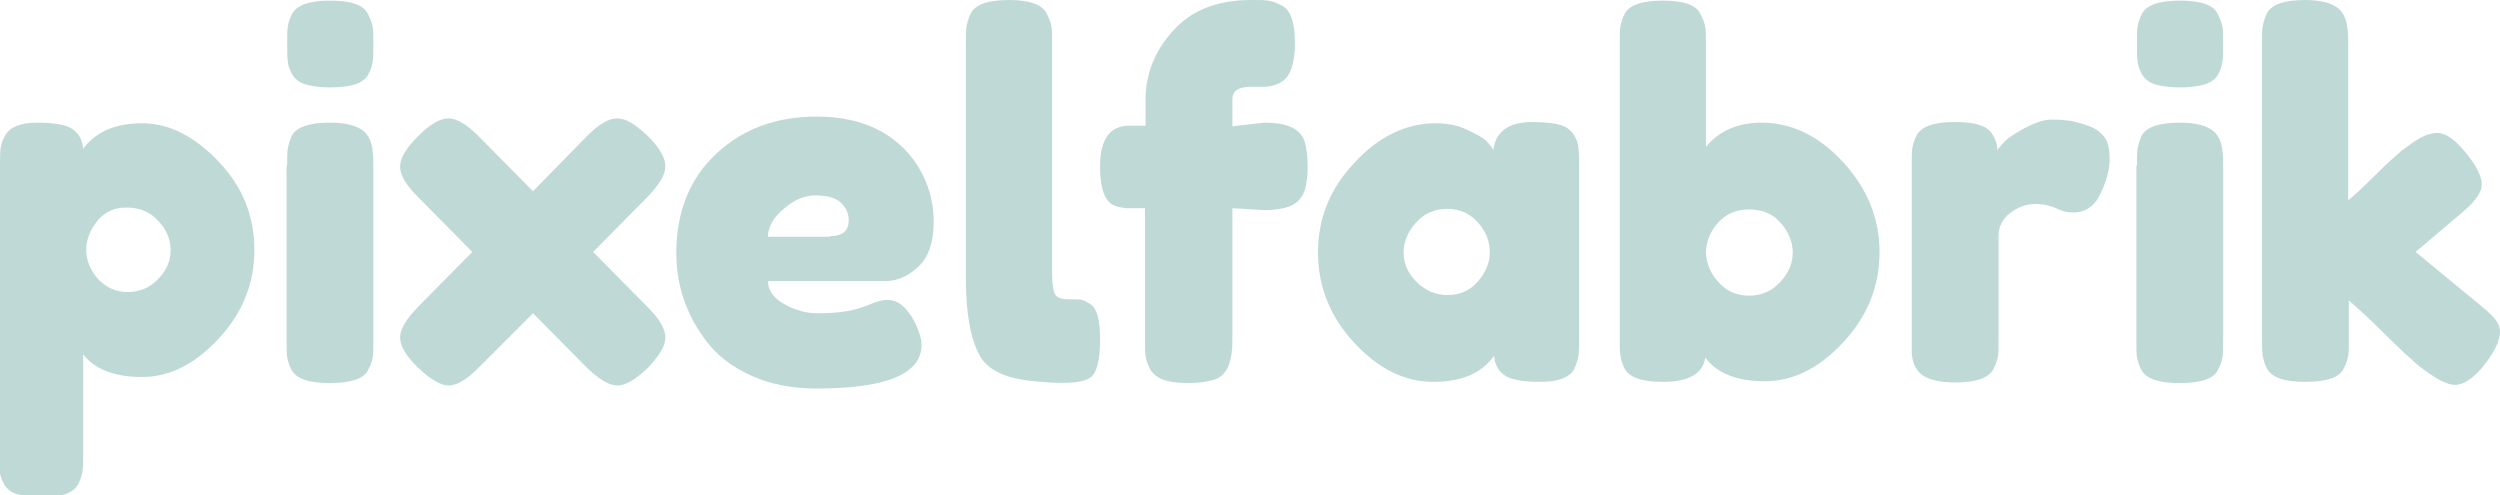
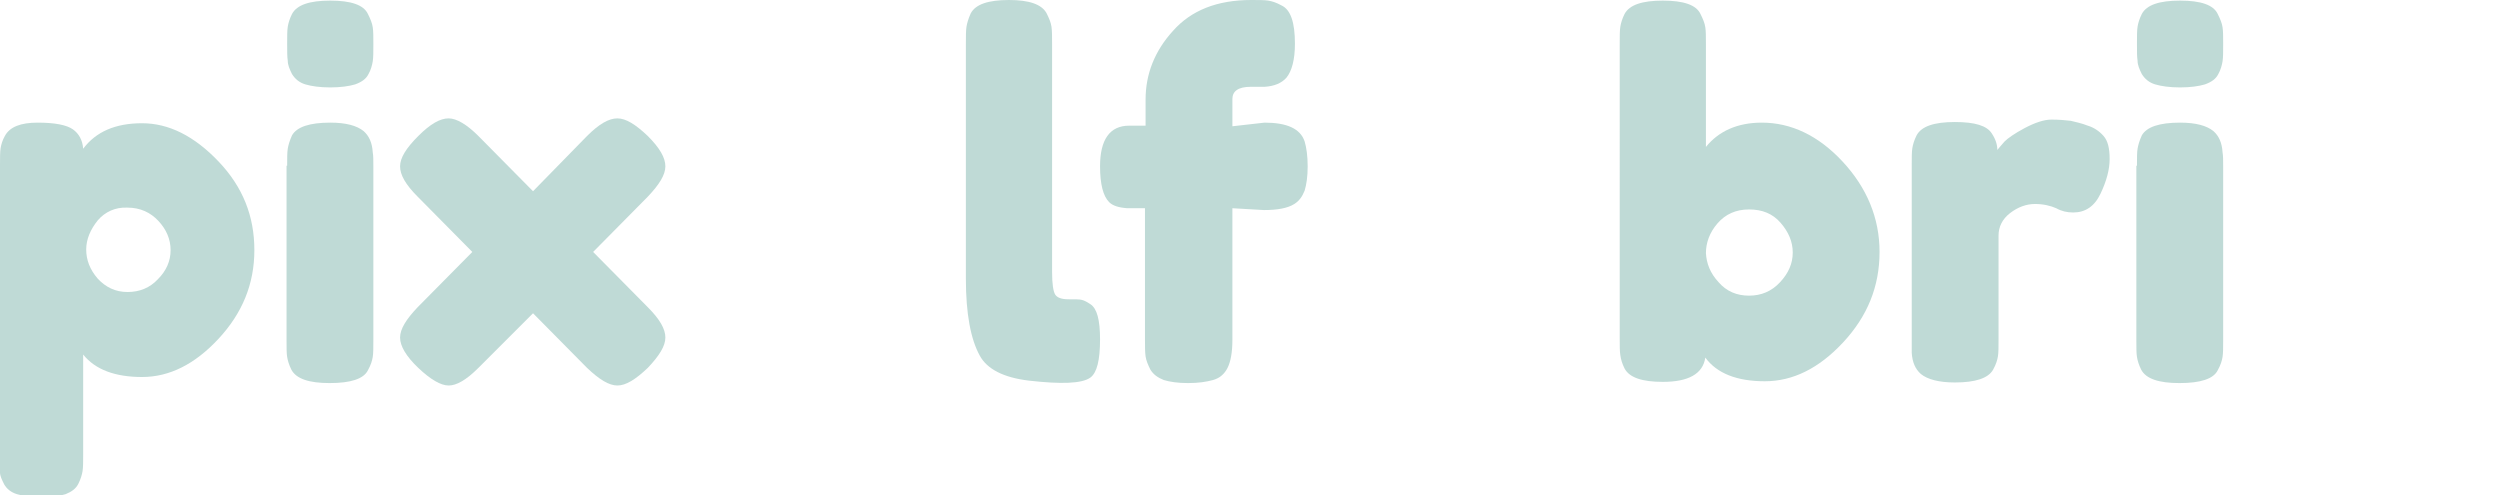
<svg xmlns="http://www.w3.org/2000/svg" version="1.1" id="Ebene_1" x="0px" y="0px" viewBox="0 0 411.8 81.6" style="enable-background:new 0 0 411.8 81.6;" xml:space="preserve">
  <style type="text/css">
	.st0{fill:#BFDAD6;}
</style>
  <g>
    <path class="st0" d="M0,74.6V27.2c0-1.2,0-2.2,0.1-2.8c0.1-0.6,0.3-1.3,0.7-2c0.8-1.5,2.6-2.2,5.4-2.2c2.9,0,4.8,0.4,5.8,1.1   c1,0.7,1.6,1.8,1.7,3.2c2.1-2.8,5.3-4.2,9.7-4.2c4.4,0,8.6,2.1,12.6,6.3c4,4.2,5.9,9,5.9,14.6s-2,10.4-5.9,14.6   c-3.9,4.2-8.1,6.3-12.6,6.3c-4.4,0-7.7-1.2-9.7-3.7v16.4c0,1.2,0,2.2-0.1,2.8c-0.1,0.6-0.3,1.3-0.7,2.1c-0.4,0.8-1.1,1.3-2.1,1.7   c-1,0.3-2.3,0.5-4,0.5c-1.7,0-3-0.2-4-0.5c-1-0.3-1.7-0.9-2.1-1.6c-0.4-0.8-0.7-1.4-0.7-2C0,76.8,0,75.9,0,74.6z M16.1,36.3   c-1.2,1.5-1.9,3.1-1.9,4.8c0,1.7,0.6,3.3,1.9,4.8c1.3,1.4,2.9,2.2,4.9,2.2c2,0,3.7-0.7,5-2.1c1.4-1.4,2.1-3,2.1-4.8   c0-1.8-0.7-3.4-2-4.8c-1.3-1.4-3-2.2-5.1-2.2C19,34.1,17.3,34.9,16.1,36.3z" />
    <path class="st0" d="M60.7,12.2c-0.4,0.8-1.1,1.3-2.2,1.7c-1,0.3-2.4,0.5-4.1,0.5s-3.1-0.2-4.1-0.5c-1-0.3-1.7-0.9-2.2-1.7   c-0.4-0.8-0.7-1.5-0.7-2.2c-0.1-0.6-0.1-1.6-0.1-2.8c0-1.2,0-2.2,0.1-2.8c0.1-0.6,0.3-1.3,0.7-2.1c0.8-1.5,2.9-2.2,6.3-2.2   c3.4,0,5.5,0.7,6.2,2.2c0.4,0.8,0.7,1.5,0.8,2.2c0.1,0.6,0.1,1.6,0.1,2.8c0,1.2,0,2.2-0.1,2.8C61.3,10.7,61.1,11.5,60.7,12.2z    M47.3,27.3c0-1.2,0-2.2,0.1-2.8c0.1-0.6,0.3-1.3,0.7-2.2c0.8-1.4,2.9-2.1,6.3-2.1c2.6,0,4.4,0.5,5.5,1.4c0.9,0.8,1.4,1.9,1.5,3.5   c0.1,0.5,0.1,1.3,0.1,2.4v28.5c0,1.2,0,2.2-0.1,2.8c-0.1,0.6-0.3,1.3-0.8,2.2c-0.7,1.4-2.8,2.1-6.3,2.1c-3.4,0-5.5-0.7-6.3-2.2   c-0.4-0.8-0.6-1.5-0.7-2.1c-0.1-0.6-0.1-1.5-0.1-2.8V27.3z" />
    <path class="st0" d="M97.7,41.5l9,9.1c2,2,2.9,3.6,2.9,5s-1,3-2.9,5c-2,1.9-3.6,2.9-5,2.9c-1.4,0-3-1-5-2.9l-8.9-9l-9,9   c-2,2-3.6,2.9-4.9,2.9c-1.3,0-3-1-5-2.9c-2-1.9-3-3.6-3-5s1-3,2.9-5l9-9.1l-9-9.1c-2-2-2.9-3.6-2.9-5c0-1.4,1-3,3-5   c2-2,3.6-2.9,5-2.9c1.3,0,3,1,4.9,2.9l9,9.1l8.9-9.1c2-2,3.6-2.9,5-2.9c1.4,0,3,1,5,2.9c2,2,2.9,3.6,2.9,5c0,1.4-1,3-2.9,5   L97.7,41.5z" />
-     <path class="st0" d="M153.8,36.5c0,3.3-0.8,5.8-2.5,7.4c-1.7,1.6-3.5,2.4-5.5,2.4h-19.3c0,1.5,0.9,2.8,2.7,3.8   c1.8,1,3.6,1.5,5.4,1.5c3.1,0,5.6-0.3,7.4-1l0.9-0.3c1.3-0.6,2.4-0.9,3.3-0.9c1.7,0,3.2,1.2,4.5,3.7c0.7,1.5,1.1,2.7,1.1,3.7   c0,4.8-5.8,7.2-17.3,7.2c-4,0-7.6-0.7-10.7-2.1c-3.1-1.4-5.5-3.2-7.3-5.5c-3.4-4.4-5.1-9.3-5.1-14.7c0-6.8,2.2-12.3,6.6-16.4   c4.4-4.1,9.9-6.1,16.5-6.1c7.5,0,13.1,2.7,16.6,8C152.9,30.1,153.8,33.1,153.8,36.5z M136.7,38.9c2.1,0,3.1-0.9,3.1-2.6   c0-1.2-0.5-2.2-1.4-3c-0.9-0.8-2.3-1.1-4.1-1.1c-1.8,0-3.5,0.7-5.2,2.2c-1.7,1.4-2.6,3-2.6,4.6H136.7z" />
    <path class="st0" d="M159.1,7.2c0-1.2,0-2.2,0.1-2.8c0.1-0.6,0.3-1.3,0.7-2.2c0.8-1.5,2.9-2.2,6.3-2.2c3.3,0,5.4,0.7,6.2,2.2   c0.4,0.8,0.7,1.5,0.8,2.2c0.1,0.7,0.1,1.6,0.1,2.8v37.6c0,2,0.2,3.2,0.5,3.7c0.3,0.5,1,0.8,2.2,0.8c1.1,0,1.9,0,2.2,0.1   c0.4,0.1,0.8,0.3,1.4,0.7c1.1,0.7,1.6,2.6,1.6,5.8c0,3.4-0.5,5.5-1.6,6.3c-1.4,1-4.8,1.1-10.1,0.5c-4.2-0.5-6.9-1.9-8.1-4.1   c-1.5-2.7-2.3-6.9-2.3-12.7V7.2z" />
    <path class="st0" d="M208.3,20.2c3.7,0,5.9,1,6.6,3.1c0.3,1,0.5,2.4,0.5,4.1c0,1.7-0.2,3-0.5,4c-0.4,1-0.9,1.7-1.7,2.2   c-1.1,0.7-2.8,1-5,1l-5.2-0.3V56c0,2.1-0.3,3.6-0.8,4.6c-0.5,1-1.3,1.7-2.4,2c-1.1,0.3-2.4,0.5-4.1,0.5c-1.7,0-3-0.2-4-0.5   c-1-0.4-1.7-0.9-2.2-1.7c-0.4-0.8-0.7-1.5-0.8-2.2c-0.1-0.7-0.1-1.6-0.1-2.8V34.3h-2.9c-1.4-0.1-2.4-0.4-3-1c-1-1-1.5-3-1.5-5.9   c0-4.4,1.6-6.7,4.8-6.7h2.7v-4.3c0-4.2,1.5-8,4.5-11.3c3-3.4,7.3-5.1,12.9-5.1c1.2,0,2.2,0,2.8,0.1c0.6,0.1,1.3,0.3,2.2,0.8   c1.5,0.7,2.2,2.8,2.2,6.3c0,2.6-0.5,4.5-1.4,5.6c-0.8,0.9-2,1.4-3.6,1.5c-0.5,0-1.2,0-2.3,0c-2,0-3,0.7-3,2v4.5L208.3,20.2z" />
-     <path class="st0" d="M246,24.7c0.3-3,2.5-4.6,6.4-4.6c2.1,0,3.7,0.2,4.7,0.5c1,0.3,1.7,0.9,2.2,1.7s0.7,1.5,0.7,2.2   c0.1,0.6,0.1,1.6,0.1,2.8v28.5c0,1.2,0,2.2-0.1,2.8c-0.1,0.6-0.3,1.3-0.7,2.2c-0.8,1.4-2.6,2.1-5.6,2.1c-3,0-4.9-0.4-5.9-1.1   c-1-0.7-1.6-1.8-1.7-3.2c-2,2.9-5.4,4.3-10,4.3c-4.7,0-9-2.1-13-6.4c-4-4.3-6-9.3-6-14.9c0-5.7,2-10.6,6.1-14.9   c4-4.3,8.5-6.4,13.3-6.4c1.8,0,3.5,0.3,5,1c1.5,0.7,2.6,1.3,3.2,1.8C245.2,23.6,245.7,24.2,246,24.7z M231.2,41.6   c0,1.8,0.7,3.4,2.1,4.8c1.4,1.4,3.1,2.2,5.1,2.2c2,0,3.7-0.7,5-2.2c1.3-1.5,2-3.1,2-4.8c0-1.8-0.6-3.4-1.9-4.9   c-1.3-1.5-3-2.3-5.1-2.3c-2.1,0-3.9,0.8-5.2,2.3C231.9,38.2,231.2,39.8,231.2,41.6z" />
    <path class="st0" d="M290.2,20.2c4.8,0,9.3,2.1,13.3,6.4c4,4.3,6.1,9.3,6.1,14.9c0,5.7-2,10.6-6,14.9c-4,4.3-8.3,6.4-12.9,6.4   c-4.6,0-7.9-1.3-9.8-3.9c-0.4,2.7-2.8,4-7,4c-3.4,0-5.5-0.7-6.3-2.2c-0.4-0.8-0.6-1.5-0.7-2.2c-0.1-0.6-0.1-1.6-0.1-2.8V7.2   c0-1.2,0-2.2,0.1-2.8c0.1-0.6,0.3-1.3,0.7-2.1c0.8-1.5,2.9-2.2,6.3-2.2c3.4,0,5.5,0.7,6.2,2.2c0.4,0.8,0.7,1.5,0.8,2.2   c0.1,0.6,0.1,1.6,0.1,2.8v16.9C283.1,21.6,286.2,20.2,290.2,20.2z M283.1,46.5c1.3,1.5,3,2.2,5,2.2c2,0,3.7-0.7,5.1-2.2   c1.4-1.5,2.1-3.1,2.1-4.9c0-1.8-0.7-3.4-2-4.9c-1.3-1.5-3-2.2-5.2-2.2c-2.2,0-3.9,0.8-5.2,2.3c-1.3,1.5-1.9,3.2-1.9,4.9   C281.1,43.4,281.7,45,283.1,46.5z" />
    <path class="st0" d="M343.9,20.7c1,0.3,1.9,0.9,2.6,1.7c0.7,0.8,1,2,1,3.8c0,1.7-0.5,3.6-1.5,5.7c-1,2.1-2.5,3.1-4.5,3.1   c-1,0-1.9-0.2-2.8-0.7c-0.9-0.4-2.1-0.7-3.5-0.7s-2.8,0.5-4.1,1.5c-1.3,1-1.9,2.3-1.9,3.7v17.1c0,1.2,0,2.2-0.1,2.8   c-0.1,0.6-0.3,1.3-0.8,2.2c-0.8,1.4-2.9,2.1-6.3,2.1c-2.6,0-4.5-0.5-5.6-1.4c-0.9-0.8-1.4-1.9-1.5-3.5c0-0.5,0-1.3,0-2.4V27.2   c0-1.2,0-2.2,0.1-2.8c0.1-0.6,0.3-1.3,0.7-2.1c0.8-1.5,2.9-2.2,6.3-2.2c3.3,0,5.3,0.6,6.1,1.9c0.6,0.9,0.9,1.8,0.9,2.7   c0.3-0.4,0.7-0.8,1.2-1.4c0.5-0.5,1.6-1.3,3.3-2.2c1.7-0.9,3.2-1.4,4.4-1.4c1.3,0,2.3,0.1,3.2,0.2   C341.9,20.1,342.9,20.3,343.9,20.7z" />
    <path class="st0" d="M365.4,12.2c-0.4,0.8-1.1,1.3-2.2,1.7c-1,0.3-2.4,0.5-4.1,0.5c-1.7,0-3.1-0.2-4.1-0.5c-1-0.3-1.7-0.9-2.2-1.7   c-0.4-0.8-0.7-1.5-0.7-2.2C352,9.4,352,8.5,352,7.2c0-1.2,0-2.2,0.1-2.8c0.1-0.6,0.3-1.3,0.7-2.1c0.8-1.5,2.9-2.2,6.3-2.2   c3.4,0,5.5,0.7,6.2,2.2c0.4,0.8,0.7,1.5,0.8,2.2c0.1,0.6,0.1,1.6,0.1,2.8c0,1.2,0,2.2-0.1,2.8C366,10.7,365.8,11.5,365.4,12.2z    M352,27.3c0-1.2,0-2.2,0.1-2.8c0.1-0.6,0.3-1.3,0.7-2.2c0.8-1.4,2.9-2.1,6.3-2.1c2.6,0,4.4,0.5,5.5,1.4c0.9,0.8,1.4,1.9,1.5,3.5   c0.1,0.5,0.1,1.3,0.1,2.4v28.5c0,1.2,0,2.2-0.1,2.8c-0.1,0.6-0.3,1.3-0.8,2.2c-0.7,1.4-2.8,2.1-6.3,2.1c-3.4,0-5.5-0.7-6.3-2.2   c-0.4-0.8-0.6-1.5-0.7-2.1c-0.1-0.6-0.1-1.5-0.1-2.8V27.3z" />
-     <path class="st0" d="M397.9,41.5l10.8,8.9c1.4,1.1,2.2,2,2.6,2.6c0.4,0.6,0.5,1.2,0.5,1.7c0,1.3-0.8,3.1-2.5,5.3   c-1.8,2.3-3.5,3.4-4.9,3.4c-1.2,0-2.8-0.8-5-2.4l-0.8-0.6c-1.2-1-3.2-2.8-5.8-5.4c-2.6-2.6-4.6-4.4-5.9-5.5v6.3   c0,1.2,0,2.2-0.1,2.8c-0.1,0.6-0.3,1.3-0.8,2.2c-0.7,1.4-2.8,2.1-6.3,2.1c-3.4,0-5.5-0.7-6.3-2.2c-0.4-0.8-0.6-1.5-0.7-2.2   c-0.1-0.6-0.1-1.6-0.1-2.8V7.2c0-1.2,0-2.2,0.1-2.8c0.1-0.6,0.3-1.3,0.7-2.2c0.8-1.5,2.9-2.2,6.3-2.2c2.6,0,4.4,0.5,5.5,1.4   c0.9,0.8,1.4,2,1.5,3.6c0.1,0.5,0.1,1.2,0.1,2.3V33c1-0.8,2.5-2.2,4.4-4.1c2-2,3.5-3.3,4.4-4.1l1-0.7c1.9-1.5,3.5-2.2,4.9-2.2   c1.4,0,2.9,1.1,4.7,3.3c1.8,2.2,2.6,3.9,2.6,5.2c0,1.2-1,2.7-3,4.4L397.9,41.5z" />
  </g>
</svg>